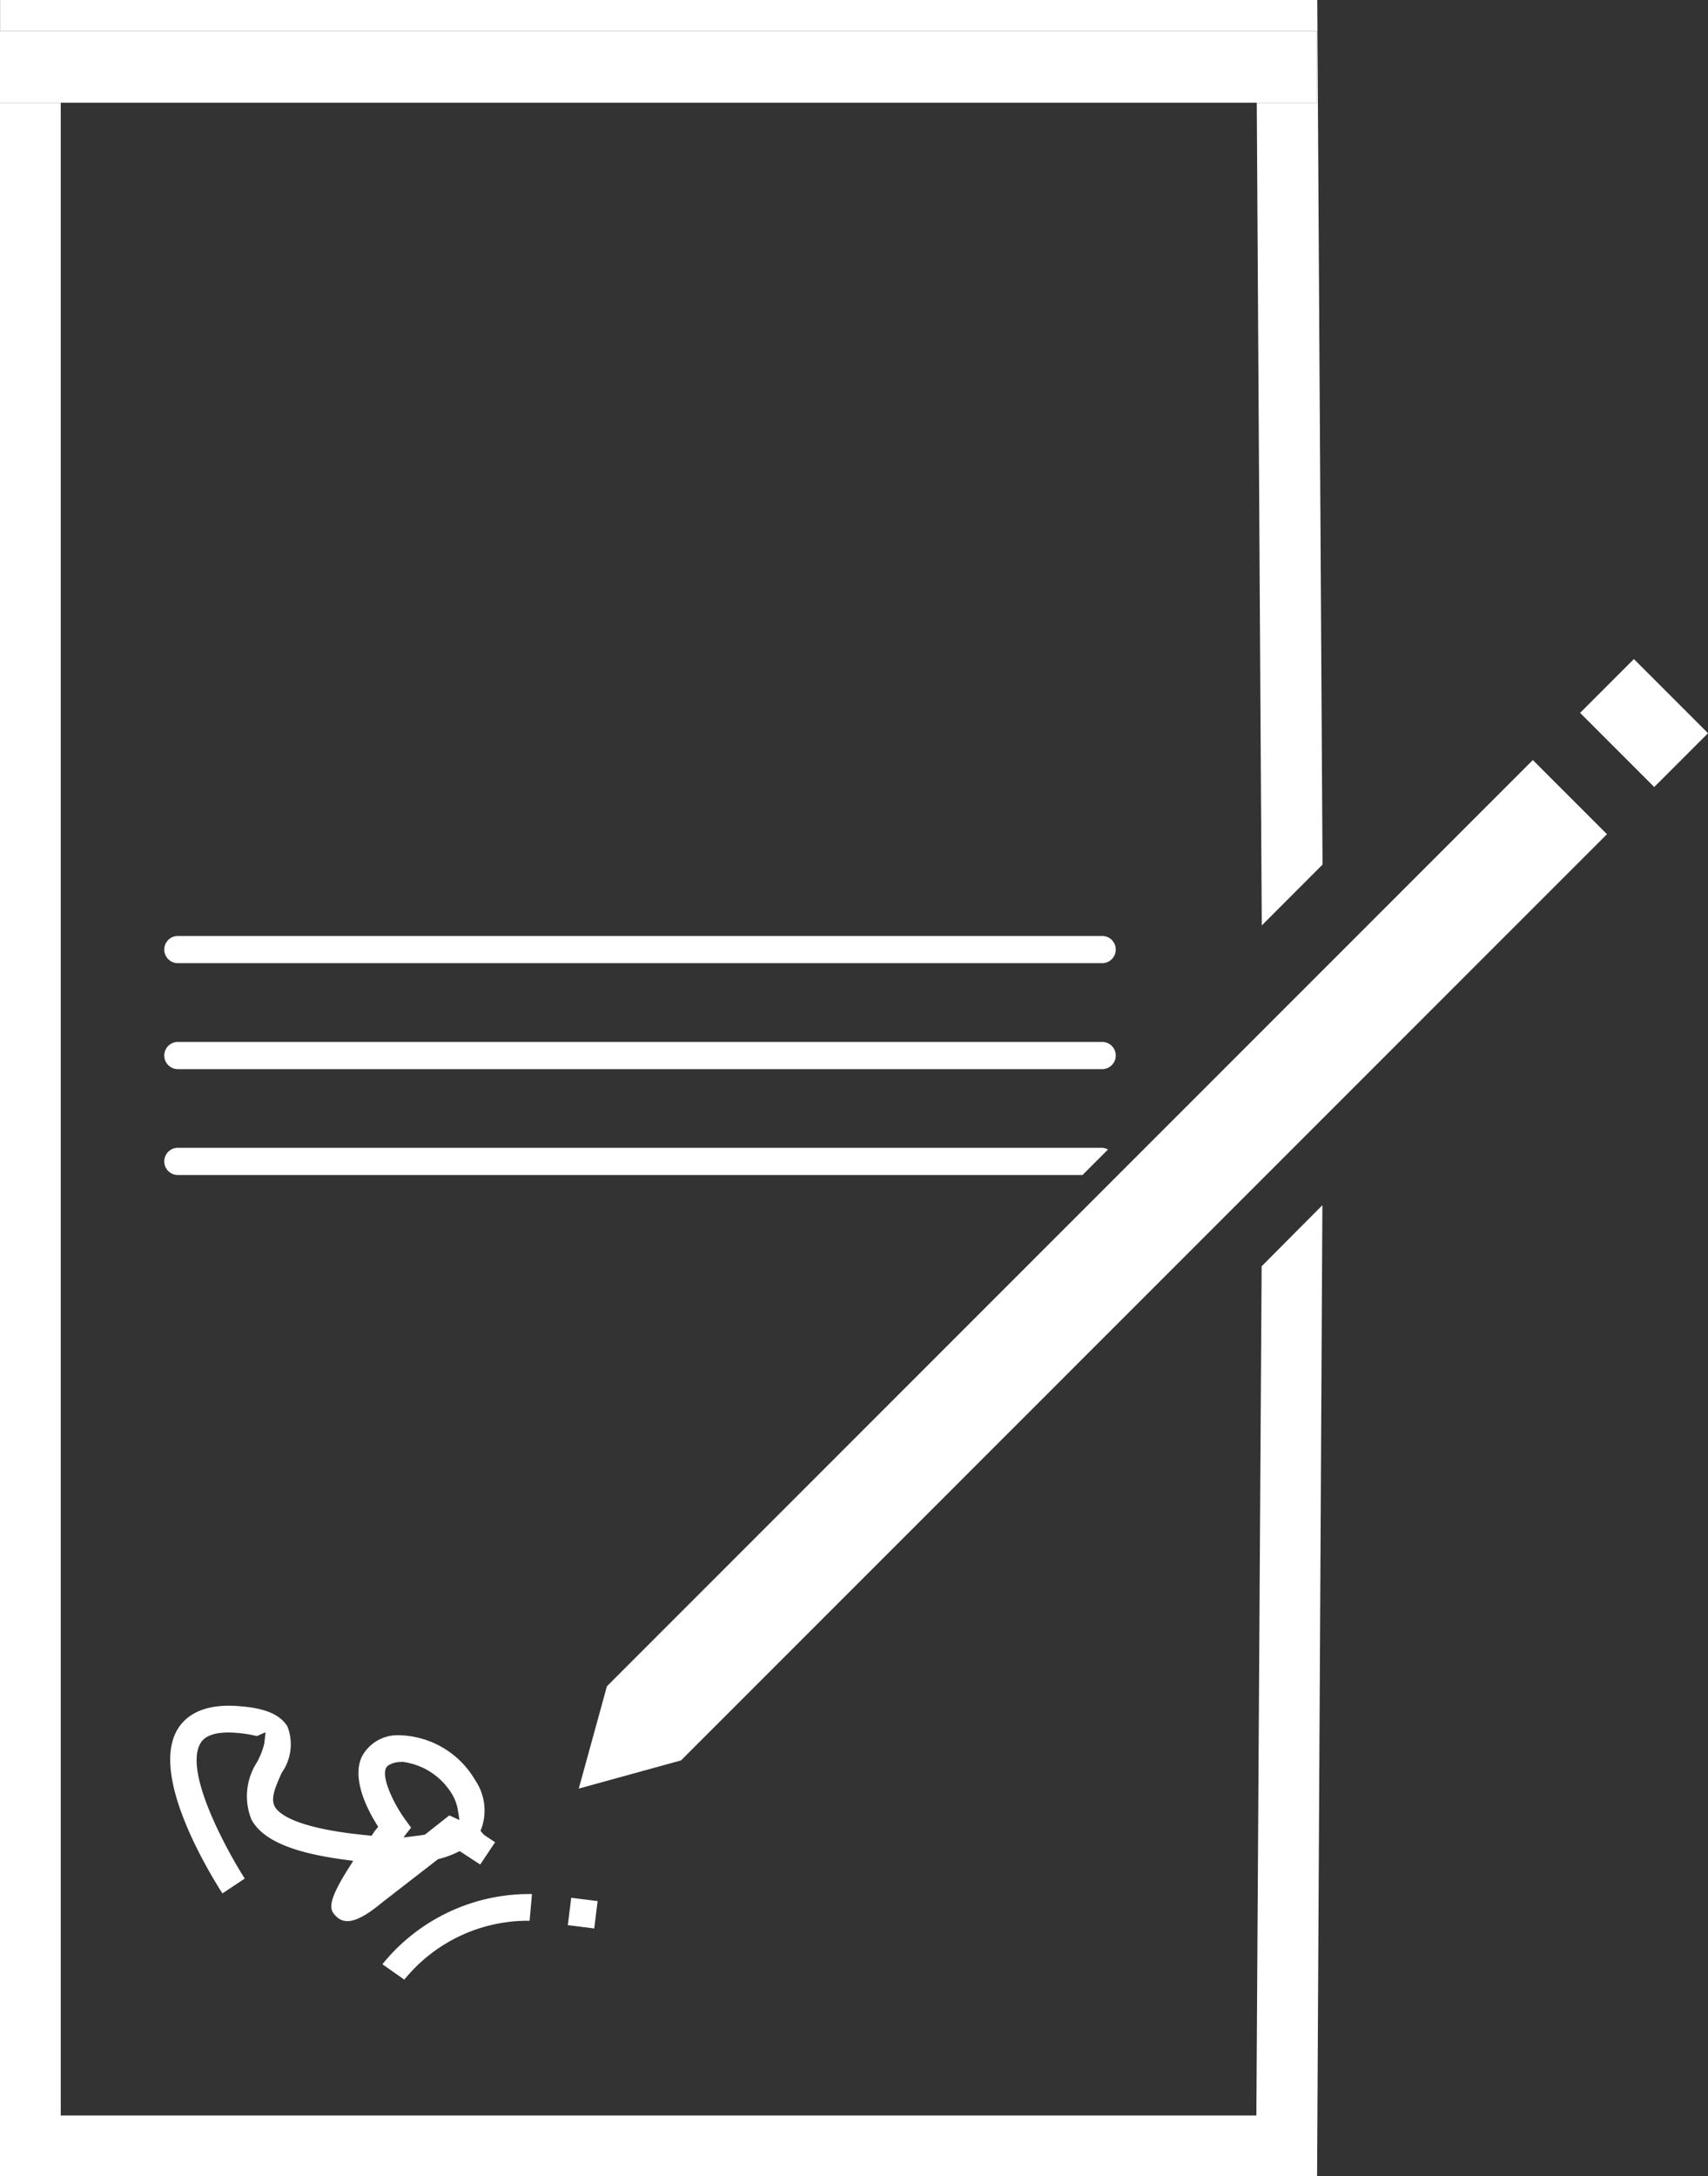
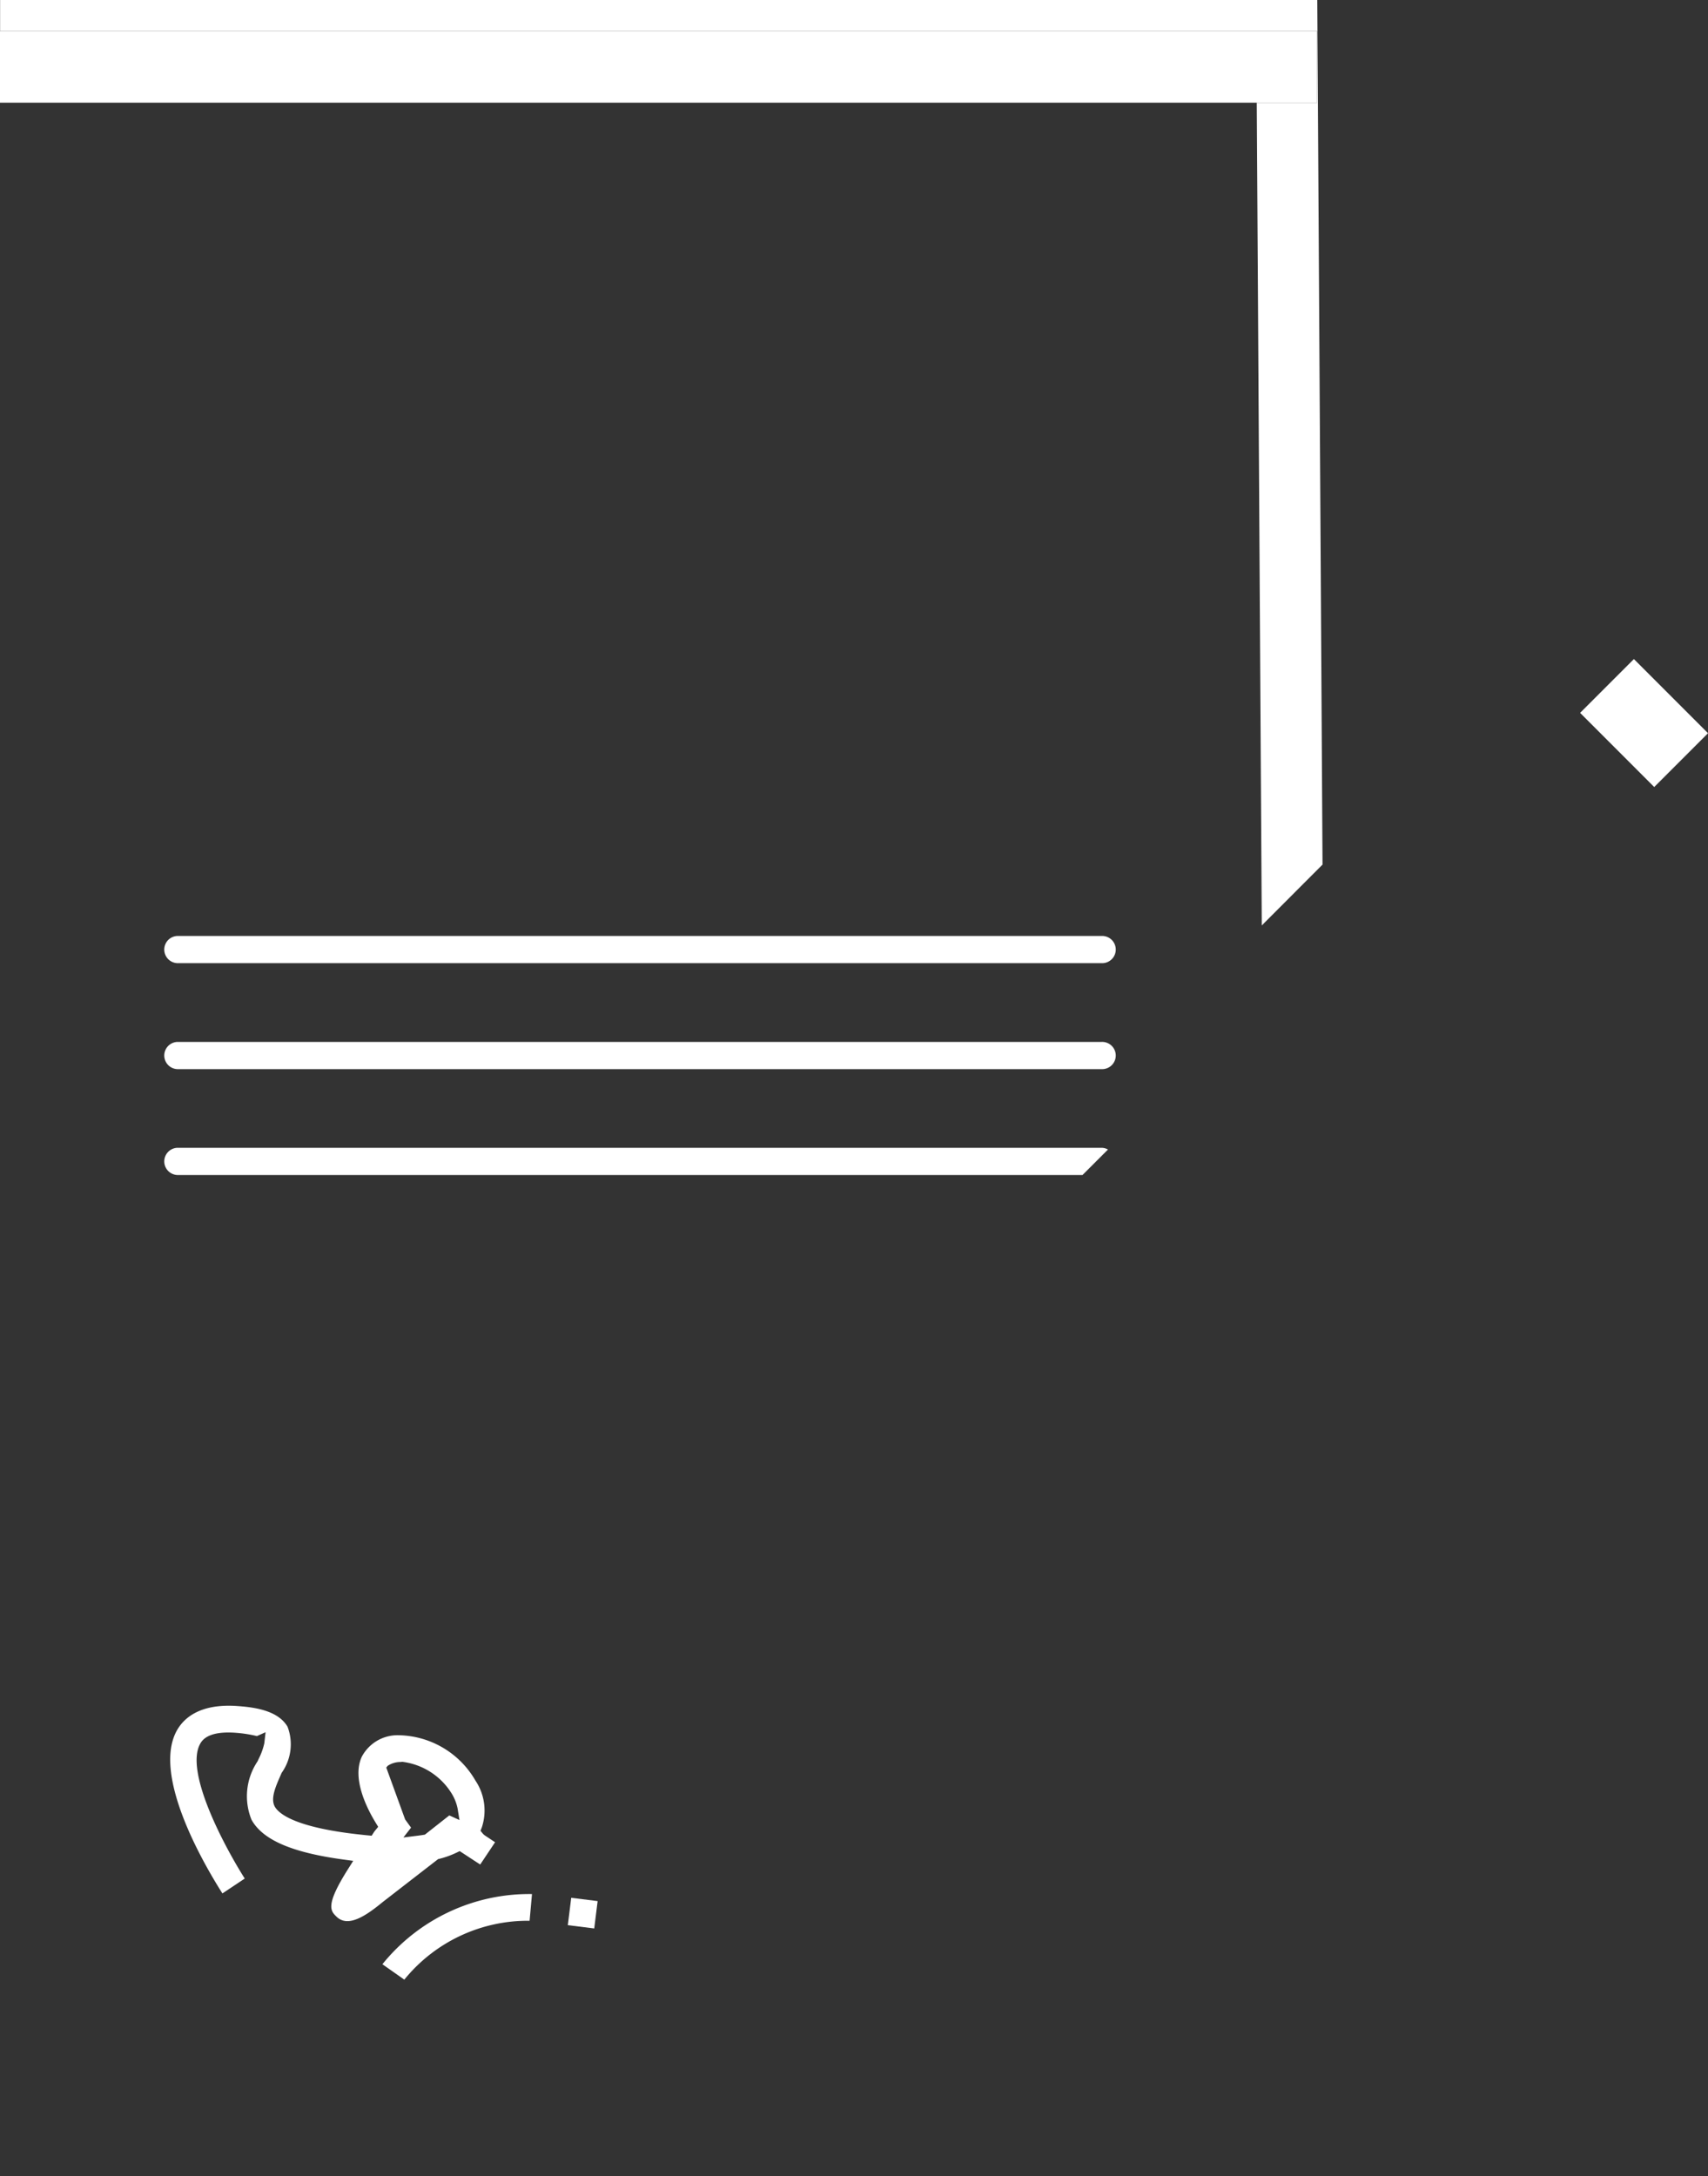
<svg xmlns="http://www.w3.org/2000/svg" id="Grupo_11" data-name="Grupo 11" width="90.474" height="115.241" viewBox="0 0 90.474 115.241">
  <rect x="0" y="0" width="90.474" height="115.241" fill="#333333" stroke="none" />
  <path id="Trazado_60" data-name="Trazado 60" d="M1070.685,136.711h-3.2l.265,43.568,3.218-3.223-.278-45.784h-69.772v1.651h69.772Z" transform="translate(-1000.913 -131.273)" fill="#fff" />
-   <path id="Trazado_61" data-name="Trazado 61" d="M1070.961,194.266l-1.991,2,0,0-.511.516-.716.721-.279,44.967h-63.333V135.884h-3.221v109.8h69.77Z" transform="translate(-1000.913 -130.446)" fill="#fff" />
  <rect id="Rectángulo_2" data-name="Rectángulo 2" width="1.46" height="1.41" transform="translate(30.078 101.945) rotate(-82.914)" fill="#fff" />
-   <path id="Trazado_62" data-name="Trazado 62" d="M1012.152,207.884c-1.969-.15-2.835.6-3.217,1.25-1.387,2.367,1.432,7.167,2.389,8.671l1.182-.788c-1.05-1.658-3.218-5.678-2.347-7.16.252-.443.888-.633,1.881-.558a7.022,7.022,0,0,1,1.057.16l.055.013.458-.205-.067.584a3.489,3.489,0,0,1-.305.84l-.053.119a3.309,3.309,0,0,0-.321,3.09c.591,1.07,2.139,1.739,4.874,2.11l.514.07-.277.439c-1.218,1.925-.921,2.212-.606,2.518h0c.63.614,1.621-.1,2.46-.788l2.919-2.261a4.778,4.778,0,0,0,.976-.343l.169-.081,1.086.71.788-1.18-.507-.337a.668.668,0,0,1-.141-.119l-.125-.151.072-.183a2.842,2.842,0,0,0-.341-2.477,4.786,4.786,0,0,0-4.083-2.4,2.139,2.139,0,0,0-1.941,1.15c-.514,1.132.249,2.681.751,3.5l.123.2-.149.183a1.094,1.094,0,0,0-.088.118l-.11.171-.2-.019c-.271-.026-.546-.058-.842-.093-3.057-.383-3.87-1.055-4.084-1.422-.242-.429.031-1.05.32-1.705l.04-.092a2.606,2.606,0,0,0,.31-2.445C1014.278,208.141,1013.114,207.954,1012.152,207.884Zm7.851,3.255.077-.093a1.208,1.208,0,0,1,.673-.2.67.67,0,0,1,.122-.008,3.59,3.59,0,0,1,2.621,1.724,2.448,2.448,0,0,1,.284.737l.1.619-.538-.245-1.293,1.018-.084.014c-.08.013-.173.027-.255.037l-.8.1.406-.522-.314-.433C1020.406,213.067,1019.719,211.657,1020,211.139Z" transform="translate(-999.542 -117.54)" fill="#fff" />
+   <path id="Trazado_62" data-name="Trazado 62" d="M1012.152,207.884c-1.969-.15-2.835.6-3.217,1.25-1.387,2.367,1.432,7.167,2.389,8.671l1.182-.788c-1.05-1.658-3.218-5.678-2.347-7.16.252-.443.888-.633,1.881-.558a7.022,7.022,0,0,1,1.057.16l.055.013.458-.205-.067.584a3.489,3.489,0,0,1-.305.84l-.053.119a3.309,3.309,0,0,0-.321,3.09c.591,1.07,2.139,1.739,4.874,2.11l.514.07-.277.439c-1.218,1.925-.921,2.212-.606,2.518h0c.63.614,1.621-.1,2.46-.788l2.919-2.261a4.778,4.778,0,0,0,.976-.343l.169-.081,1.086.71.788-1.18-.507-.337a.668.668,0,0,1-.141-.119l-.125-.151.072-.183a2.842,2.842,0,0,0-.341-2.477,4.786,4.786,0,0,0-4.083-2.4,2.139,2.139,0,0,0-1.941,1.15c-.514,1.132.249,2.681.751,3.5l.123.2-.149.183a1.094,1.094,0,0,0-.088.118l-.11.171-.2-.019c-.271-.026-.546-.058-.842-.093-3.057-.383-3.87-1.055-4.084-1.422-.242-.429.031-1.05.32-1.705l.04-.092a2.606,2.606,0,0,0,.31-2.445C1014.278,208.141,1013.114,207.954,1012.152,207.884Zm7.851,3.255.077-.093a1.208,1.208,0,0,1,.673-.2.67.67,0,0,1,.122-.008,3.59,3.59,0,0,1,2.621,1.724,2.448,2.448,0,0,1,.284.737l.1.619-.538-.245-1.293,1.018-.084.014c-.08.013-.173.027-.255.037l-.8.1.406-.522-.314-.433Z" transform="translate(-999.542 -117.54)" fill="#fff" />
  <path id="Trazado_63" data-name="Trazado 63" d="M1019.25,220.856a8.428,8.428,0,0,1,6.636-3.118l.127-1.414a9.993,9.993,0,0,0-7.924,3.716Z" transform="translate(-997.833 -116.026)" fill="#fff" />
  <path id="Trazado_64" data-name="Trazado 64" d="M1057.935,173.3h-48.958a.721.721,0,0,0,.044,1.441h48.957a.721.721,0,1,0-.042-1.441Z" transform="translate(-999.592 -123.737)" fill="#fff" />
  <path id="Trazado_65" data-name="Trazado 65" d="M1057.935,178.058h-48.958a.721.721,0,0,0,.044,1.441h48.957a.721.721,0,1,0-.042-1.441Z" transform="translate(-999.592 -122.884)" fill="#fff" />
  <path id="Trazado_66" data-name="Trazado 66" d="M1057.935,182.813h-48.958a.721.721,0,0,0,.044,1.441h47.912l1.35-1.35A.7.7,0,0,0,1057.935,182.813Z" transform="translate(-999.592 -122.032)" fill="#fff" />
  <path id="Trazado_67" data-name="Trazado 67" d="M1067.48,136.46h3.2v-3.788h-69.772v3.788h66.567Z" transform="translate(-1000.913 -131.022)" fill="#fff" />
-   <path id="Trazado_68" data-name="Trazado 68" d="M1028.4,214.448l-1.491,5.418,5.417-1.492,49.047-49.046-3.926-3.926Z" transform="translate(-996.251 -125.154)" fill="#fff" />
  <rect id="Rectángulo_3" data-name="Rectángulo 3" width="4.029" height="5.552" transform="translate(83.7 37.749) rotate(-44.993)" fill="#fff" />
</svg>